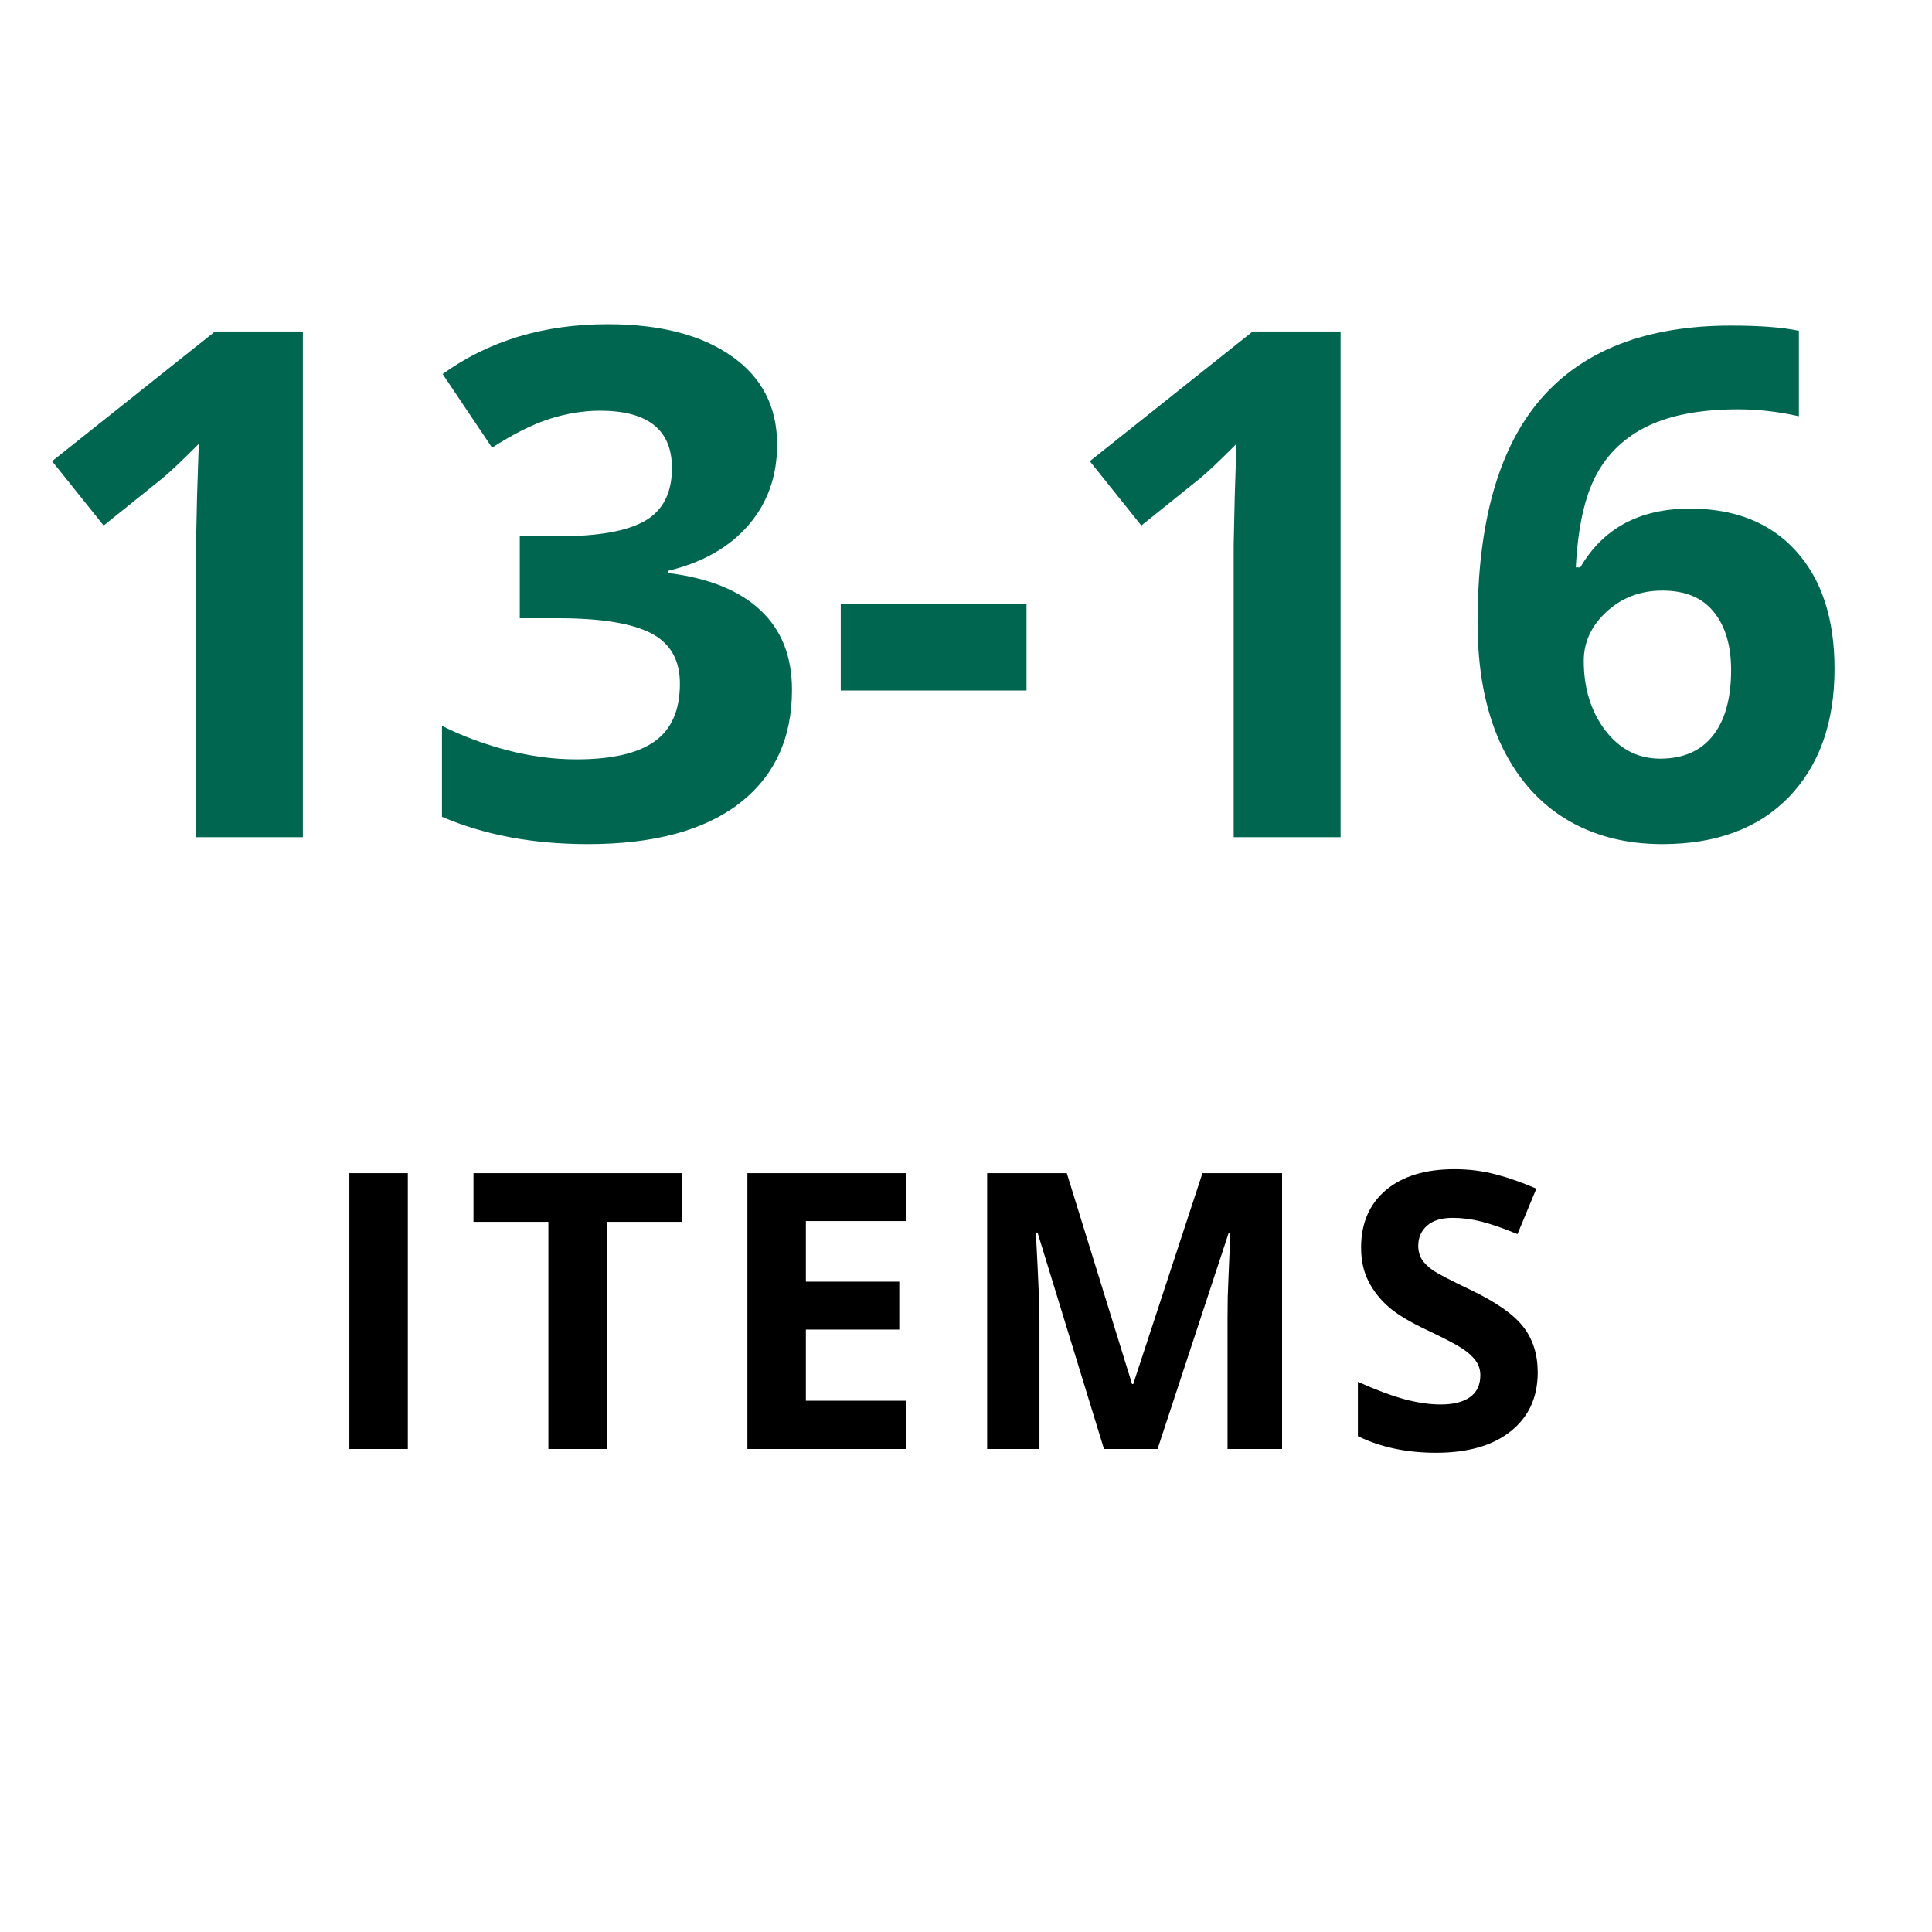
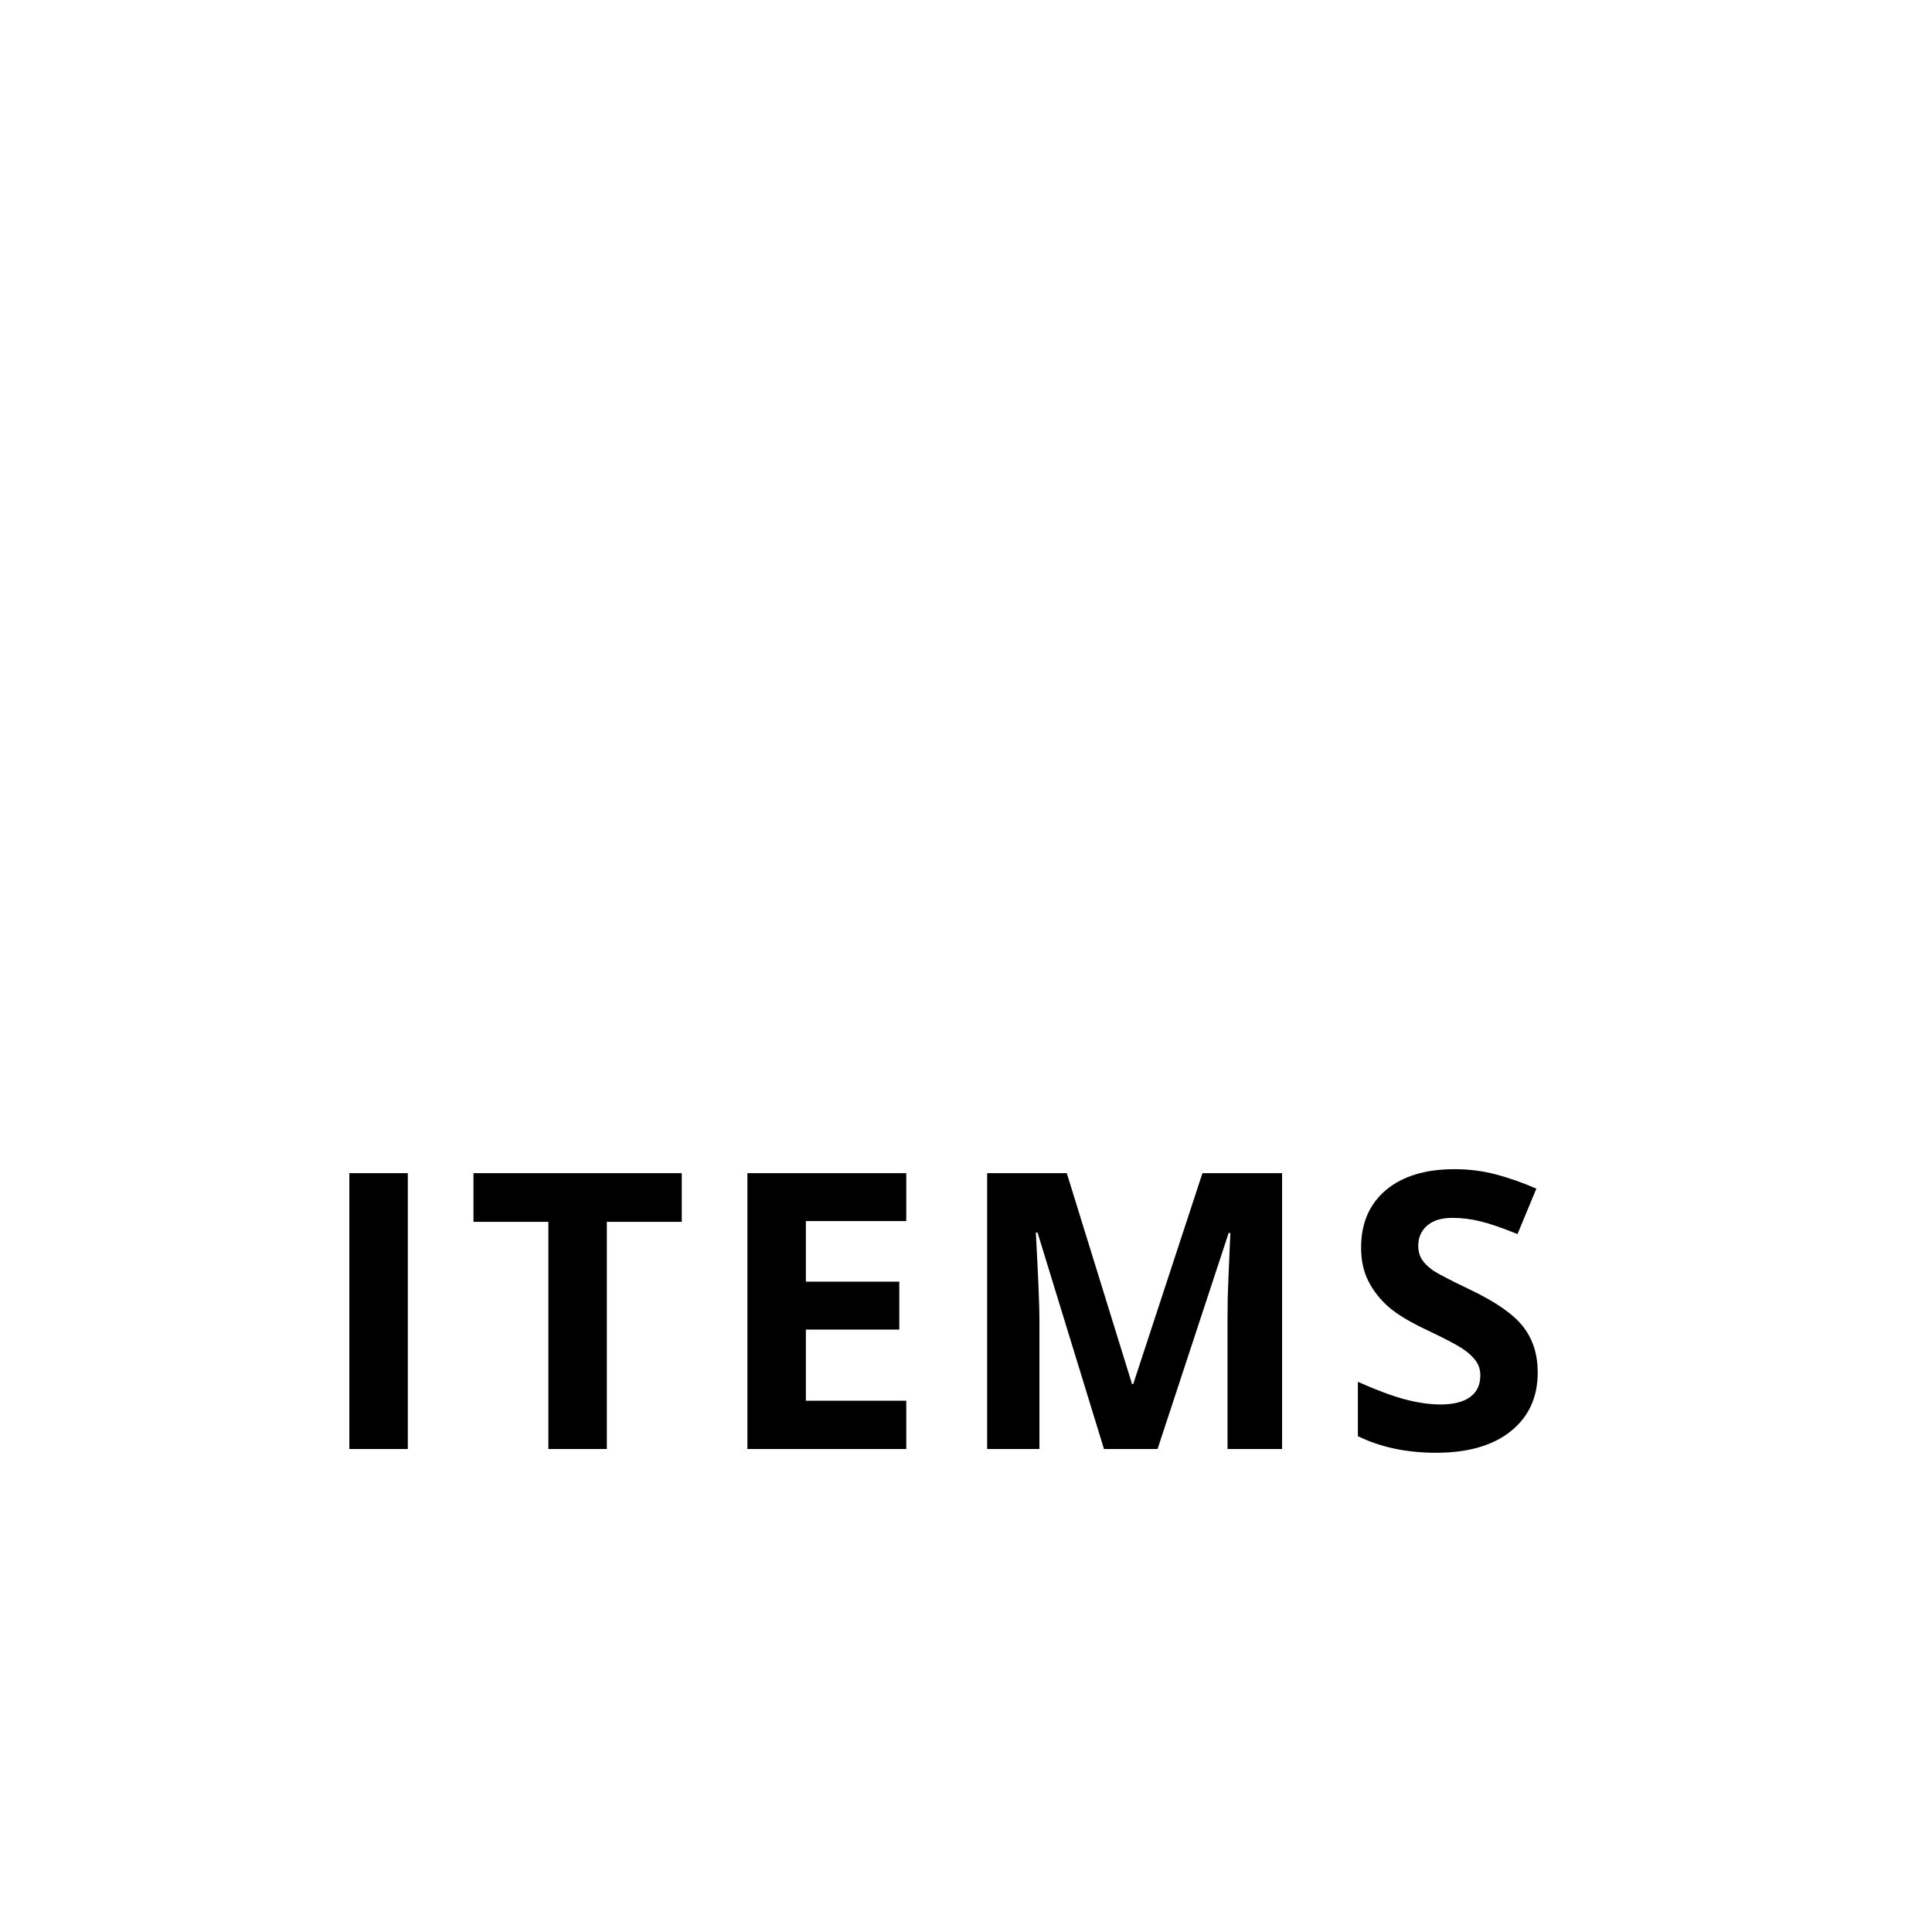
<svg xmlns="http://www.w3.org/2000/svg" width="60" height="60" viewBox="0 0 60 60" fill="none">
-   <path d="M9.406 26H6.087V16.912L6.119 15.419L6.173 13.786C5.621 14.338 5.238 14.699 5.023 14.871L3.219 16.321L1.618 14.323L6.678 10.295H9.406V26ZM24.134 13.808C24.134 14.789 23.837 15.623 23.242 16.311C22.648 16.998 21.814 17.471 20.739 17.729V17.793C22.007 17.951 22.966 18.337 23.618 18.953C24.27 19.562 24.596 20.385 24.596 21.424C24.596 22.935 24.048 24.113 22.952 24.958C21.856 25.796 20.292 26.215 18.258 26.215C16.553 26.215 15.042 25.932 13.725 25.366V22.541C14.333 22.849 15.003 23.1 15.733 23.293C16.464 23.486 17.187 23.583 17.903 23.583C18.999 23.583 19.808 23.397 20.331 23.024C20.854 22.652 21.115 22.054 21.115 21.23C21.115 20.493 20.814 19.97 20.213 19.662C19.611 19.354 18.652 19.2 17.334 19.2H16.142V16.654H17.355C18.573 16.654 19.461 16.497 20.02 16.182C20.585 15.859 20.868 15.312 20.868 14.538C20.868 13.349 20.123 12.755 18.634 12.755C18.118 12.755 17.592 12.841 17.055 13.013C16.525 13.185 15.934 13.482 15.282 13.904L13.746 11.616C15.178 10.585 16.886 10.069 18.87 10.069C20.496 10.069 21.778 10.399 22.716 11.058C23.661 11.716 24.134 12.633 24.134 13.808ZM26.11 21.445V18.76H31.879V21.445H26.11ZM41.633 26H38.313V16.912L38.346 15.419L38.399 13.786C37.848 14.338 37.465 14.699 37.25 14.871L35.445 16.321L33.845 14.323L38.904 10.295H41.633V26ZM45.887 19.329C45.887 16.221 46.542 13.908 47.852 12.39C49.17 10.871 51.14 10.112 53.761 10.112C54.656 10.112 55.358 10.166 55.866 10.273V12.927C55.229 12.784 54.599 12.712 53.976 12.712C52.837 12.712 51.906 12.884 51.183 13.227C50.467 13.571 49.929 14.08 49.571 14.753C49.213 15.426 49.002 16.382 48.938 17.621H49.077C49.786 16.404 50.921 15.795 52.482 15.795C53.886 15.795 54.985 16.235 55.78 17.116C56.575 17.997 56.973 19.215 56.973 20.769C56.973 22.444 56.5 23.773 55.555 24.754C54.609 25.728 53.299 26.215 51.623 26.215C50.463 26.215 49.45 25.946 48.583 25.409C47.724 24.872 47.058 24.088 46.585 23.057C46.12 22.025 45.887 20.783 45.887 19.329ZM51.559 23.561C52.268 23.561 52.812 23.325 53.191 22.852C53.571 22.373 53.761 21.692 53.761 20.811C53.761 20.045 53.582 19.444 53.224 19.007C52.873 18.563 52.339 18.341 51.623 18.341C50.95 18.341 50.373 18.559 49.894 18.996C49.421 19.433 49.185 19.941 49.185 20.521C49.185 21.374 49.407 22.093 49.851 22.681C50.302 23.268 50.871 23.561 51.559 23.561Z" fill="#00664F" />
  <path d="M10.849 45V36.434H12.665V45H10.849ZM18.846 45H17.03V37.945H14.704V36.434H21.173V37.945H18.846V45ZM28.145 45H23.211V36.434H28.145V37.922H25.027V39.803H27.928V41.291H25.027V43.5H28.145V45ZM34.285 45L32.222 38.279H32.169C32.243 39.647 32.281 40.559 32.281 41.016V45H30.657V36.434H33.13L35.157 42.984H35.193L37.343 36.434H39.816V45H38.122V40.945C38.122 40.754 38.124 40.533 38.128 40.283C38.136 40.033 38.163 39.369 38.21 38.291H38.157L35.949 45H34.285ZM47.755 42.621C47.755 43.395 47.475 44.004 46.917 44.449C46.362 44.895 45.588 45.117 44.596 45.117C43.682 45.117 42.874 44.945 42.17 44.602V42.914C42.749 43.172 43.237 43.353 43.635 43.459C44.038 43.565 44.405 43.617 44.737 43.617C45.135 43.617 45.44 43.541 45.651 43.389C45.866 43.236 45.973 43.01 45.973 42.709C45.973 42.541 45.926 42.393 45.833 42.264C45.739 42.131 45.6 42.004 45.417 41.883C45.237 41.762 44.868 41.568 44.309 41.303C43.786 41.057 43.393 40.82 43.131 40.594C42.87 40.367 42.661 40.103 42.505 39.803C42.348 39.502 42.27 39.15 42.27 38.748C42.27 37.99 42.526 37.395 43.038 36.961C43.553 36.527 44.264 36.31 45.17 36.31C45.616 36.31 46.04 36.363 46.442 36.469C46.848 36.574 47.272 36.723 47.713 36.914L47.127 38.326C46.67 38.139 46.292 38.008 45.991 37.934C45.694 37.859 45.401 37.822 45.112 37.822C44.768 37.822 44.505 37.902 44.321 38.062C44.137 38.223 44.045 38.432 44.045 38.69C44.045 38.85 44.083 38.99 44.157 39.111C44.231 39.228 44.348 39.344 44.508 39.457C44.672 39.566 45.057 39.766 45.663 40.055C46.463 40.438 47.012 40.822 47.309 41.209C47.606 41.592 47.755 42.062 47.755 42.621Z" fill="black" />
</svg>